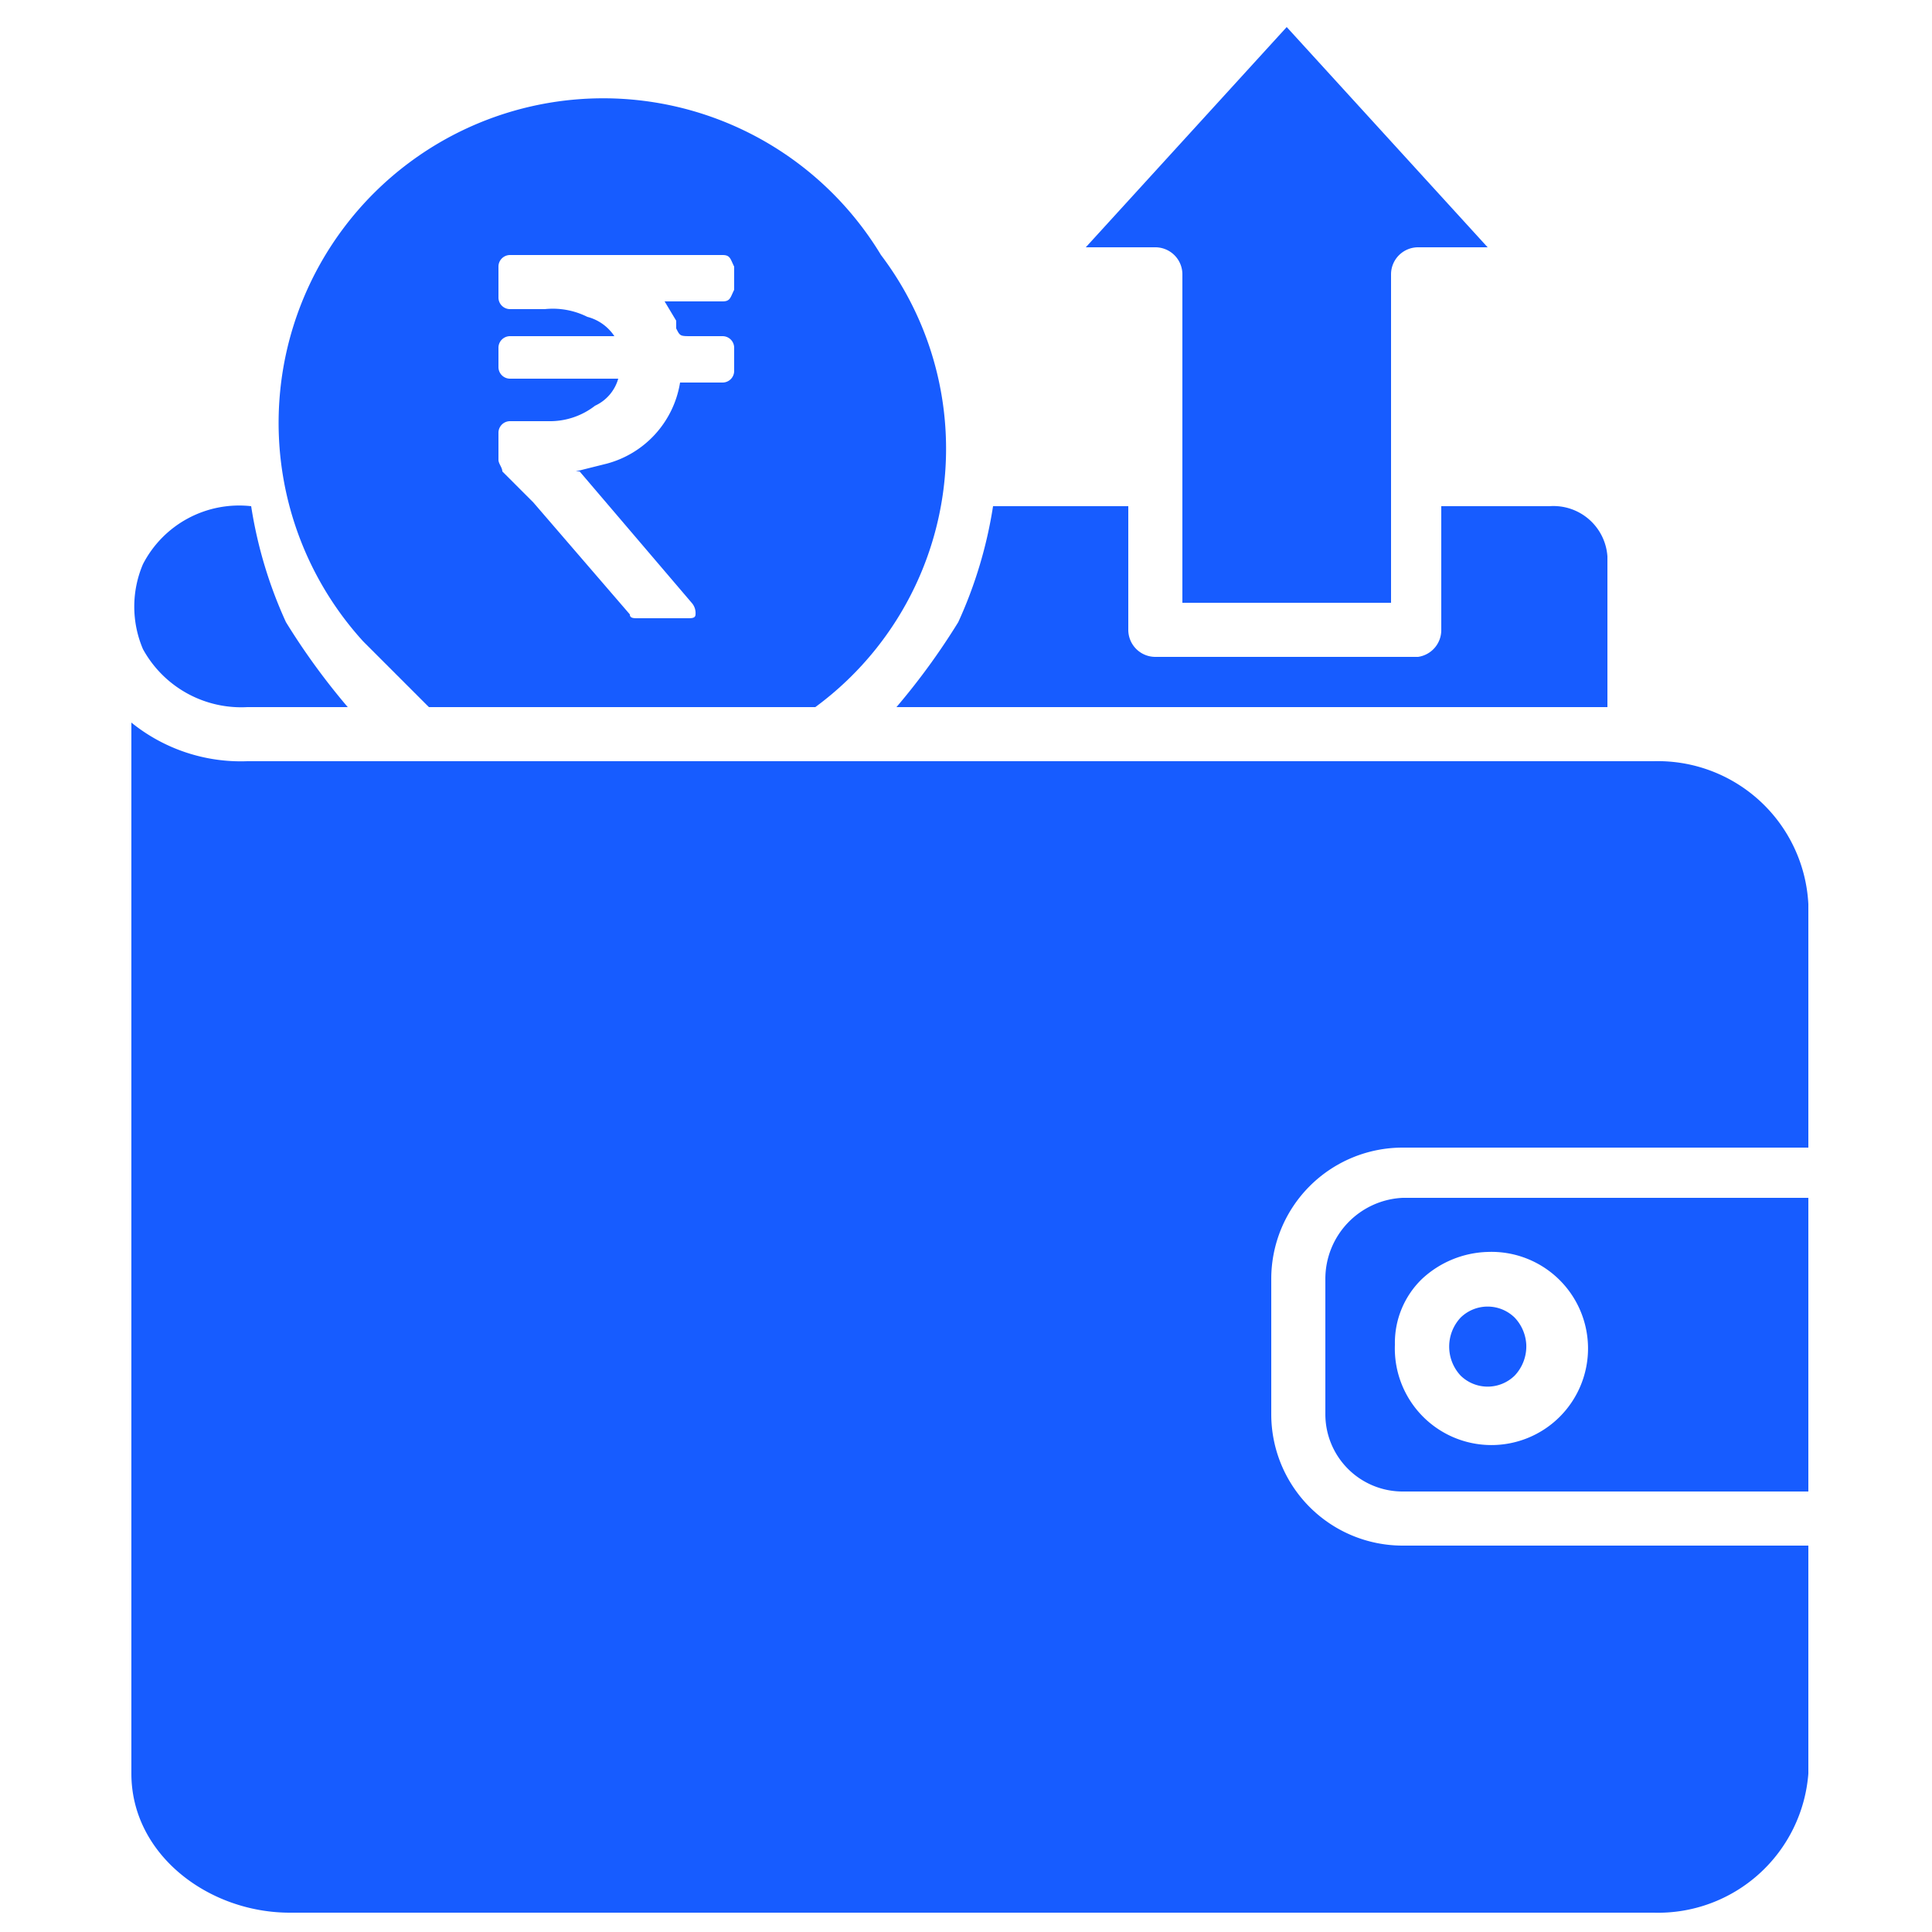
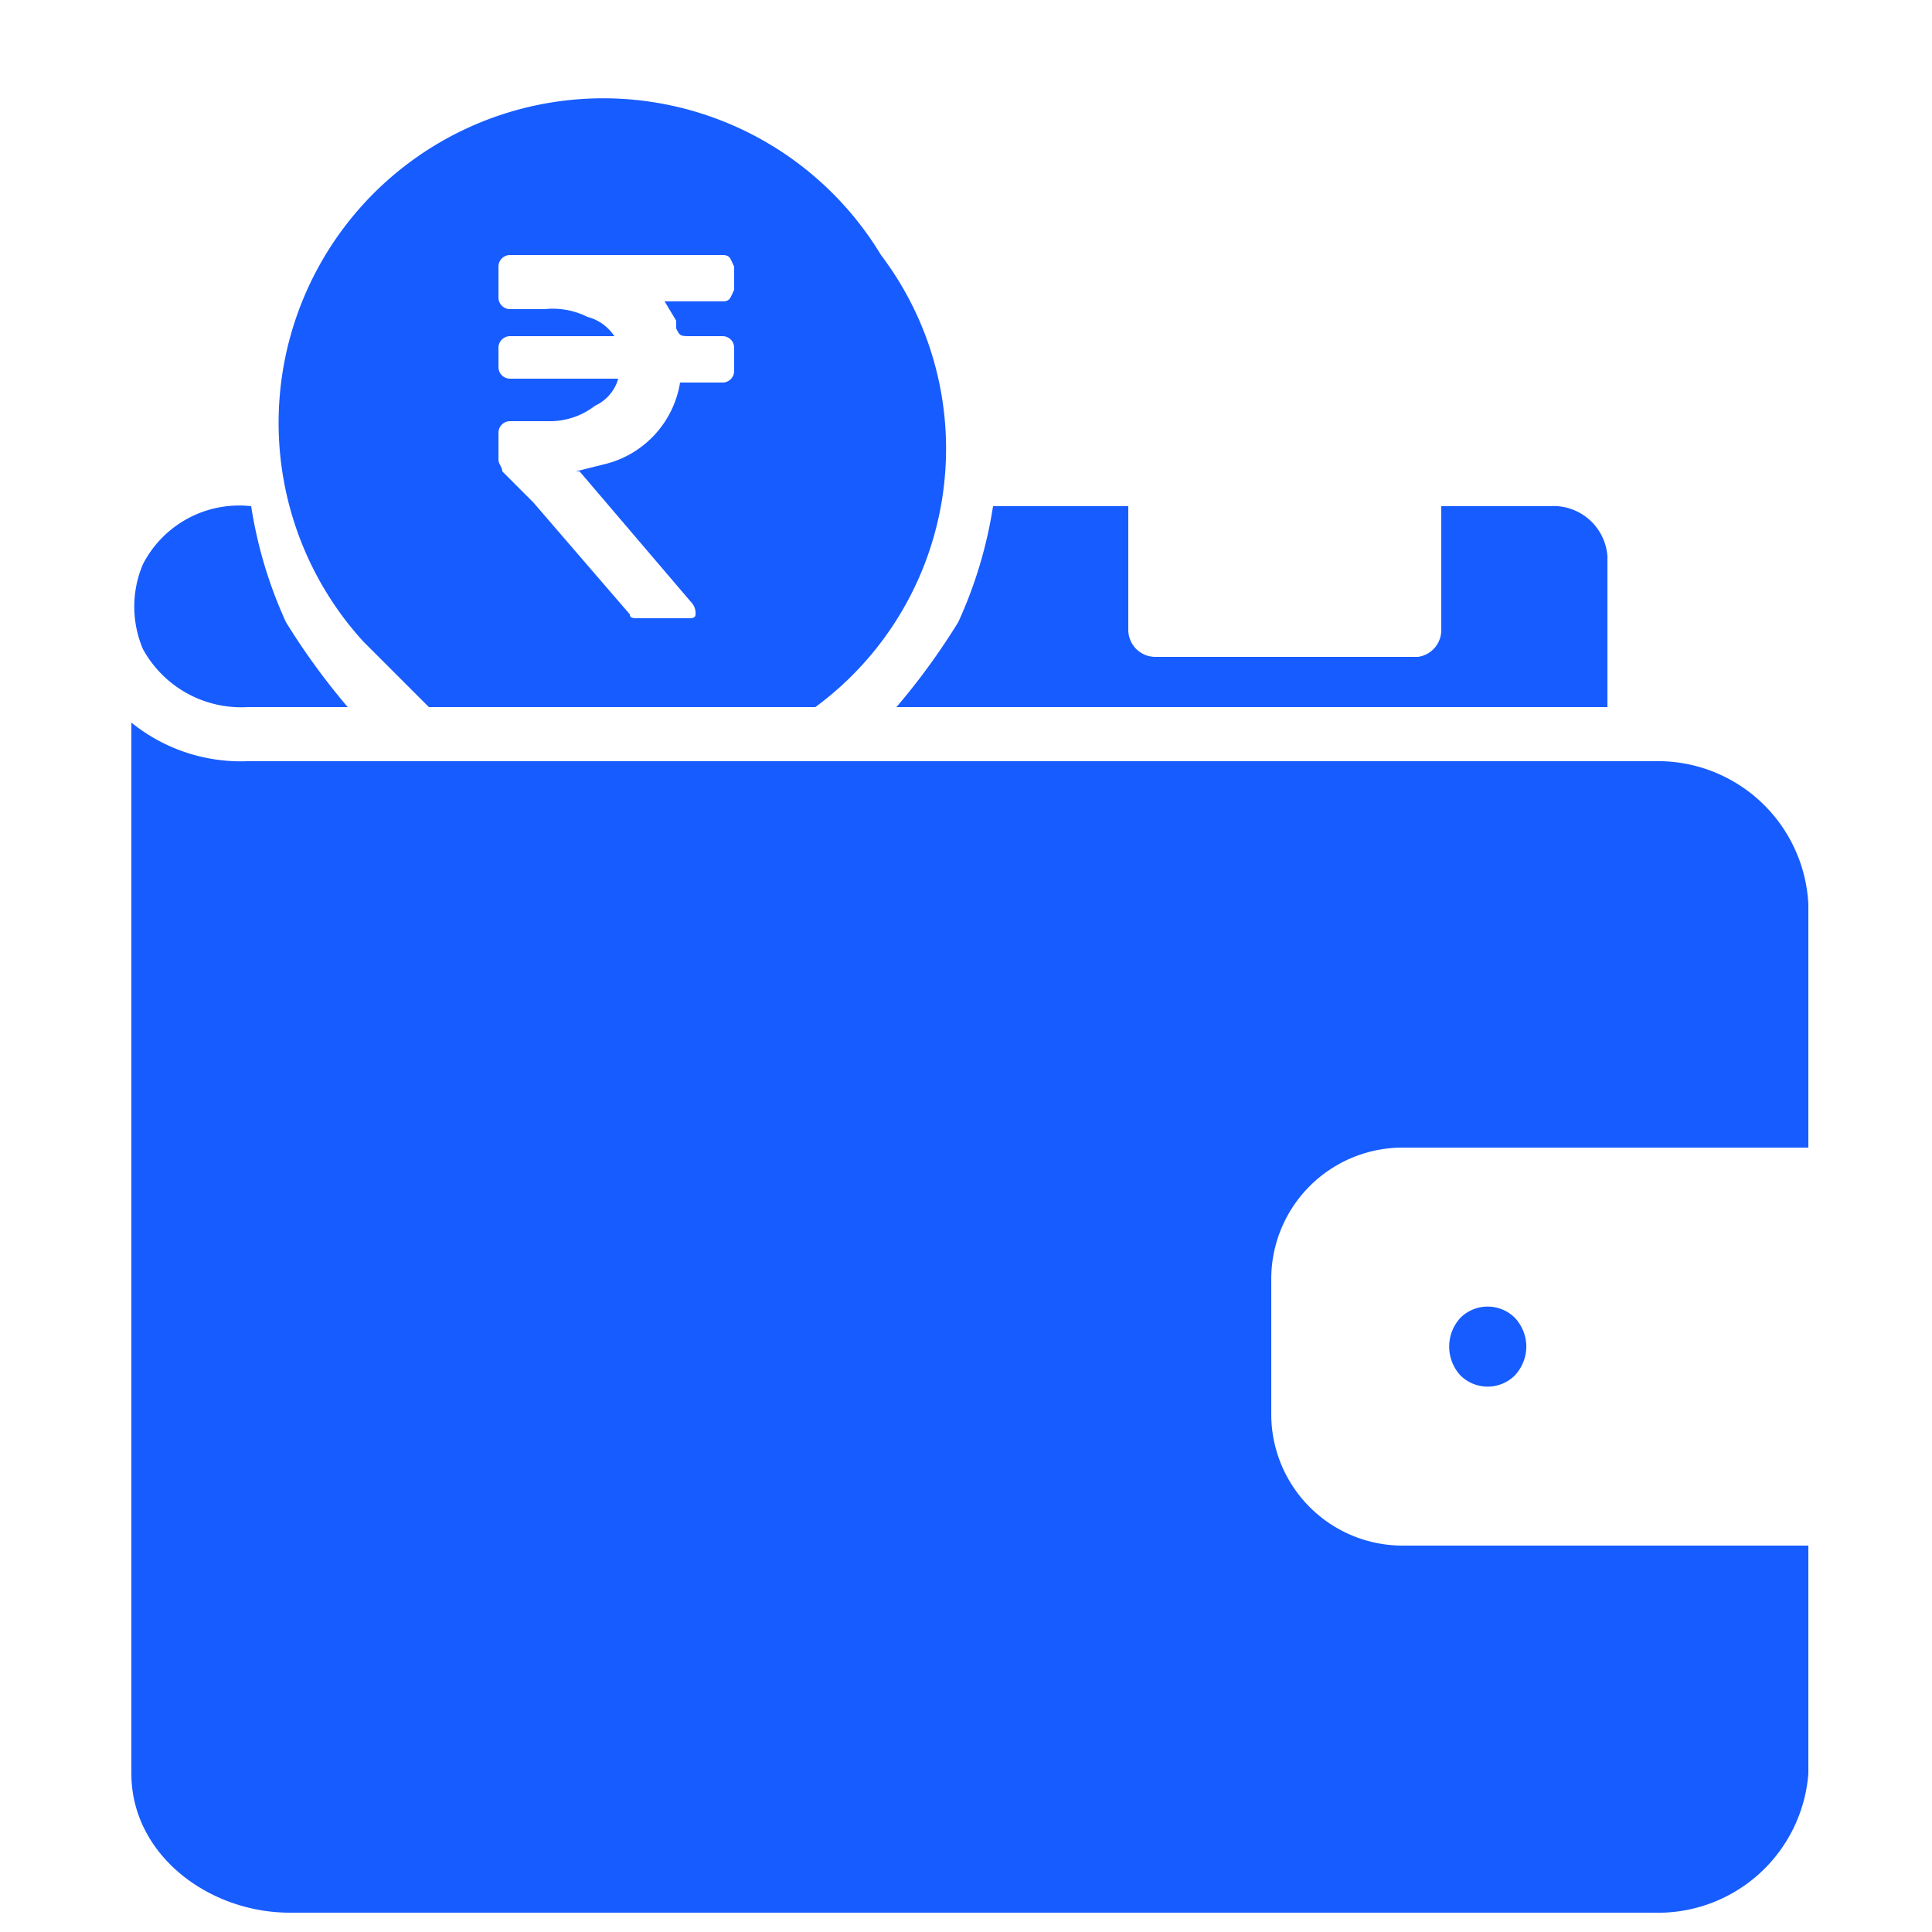
<svg xmlns="http://www.w3.org/2000/svg" viewBox="0 0 50 50">
-   <path d="M46.8,31H36.3a2.1,2.1,0,0,0-2,2.1v3.5a2,2,0,0,0,2,2H46.8Zm-8.3,1.4a2.5,2.5,0,1,1-2.4,2.4,2.3,2.3,0,0,1,.7-1.7A2.6,2.6,0,0,1,38.5,32.4Z" style="fill:#175cff;fill-rule:evenodd" />
  <path d="M22.8,6.6a8.4,8.4,0,1,0-13.4,10l1.7,1.7h10A8.3,8.3,0,0,0,22.8,6.6ZM19,9.6a.3.3,0,0,1-.3.3H17.6A2.6,2.6,0,0,1,15.7,12l-.8.2H15l2.9,3.4a.4.4,0,0,1,.1.3c0,.1-.1.1-.2.1H16.5c-.1,0-.2,0-.2-.1l-2.5-2.9-.8-.8c0-.1-.1-.2-.1-.3v-.7a.3.3,0,0,1,.3-.3h1a1.9,1.9,0,0,0,1.2-.4,1.1,1.1,0,0,0,.6-.7H13.2a.3.3,0,0,1-.3-.3V9a.3.3,0,0,1,.3-.3h2.7a1.2,1.2,0,0,0-.7-.5A2,2,0,0,0,14.1,8h-.9a.3.3,0,0,1-.3-.3V6.9a.3.3,0,0,1,.3-.3h5.5c.2,0,.2.1.3.3v.6c-.1.2-.1.3-.3.3H17.2l.3.5v.2c.1.2.1.2.4.2h.8A.3.3,0,0,1,19,9Z" style="fill:#175cff;fill-rule:evenodd" />
  <path d="M29.2,16.3V13.1H25.7a11.4,11.4,0,0,1-.9,3,17.7,17.7,0,0,1-1.6,2.2H41.6V14.4a1.4,1.4,0,0,0-1.5-1.3H37.3v3.2a.7.7,0,0,1-.6.7H29.9a.7.7,0,0,1-.7-.7Z" style="fill:#175cff;fill-rule:evenodd" />
  <path d="M39.2,34.1a1,1,0,0,0-1.4,0,1.1,1.1,0,0,0,0,1.5,1,1,0,0,0,1.4,0,1.1,1.1,0,0,0,.3-.8A1.1,1.1,0,0,0,39.2,34.1Z" style="fill:#175cff;fill-rule:evenodd" />
  <path d="M6.4,19.7a4.5,4.5,0,0,1-3-1V45.9c0,2.1,2,3.6,4.1,3.6H42.8a3.9,3.9,0,0,0,4-3.6V40H36.3a3.4,3.4,0,0,1-3.4-3.4V33.1a3.4,3.4,0,0,1,3.4-3.4H46.8V23.4a3.9,3.9,0,0,0-4-3.7Z" style="fill:#175cff;fill-rule:evenodd" />
  <path d="M6.5,13.1a2.8,2.8,0,0,0-2.8,1.5,2.8,2.8,0,0,0,0,2.2,2.9,2.9,0,0,0,2.7,1.5H9a17.7,17.7,0,0,1-1.6-2.2A11.4,11.4,0,0,1,6.5,13.1Z" style="fill:#175cff;fill-rule:evenodd" />
-   <path d="M30.6,7.1v8.5H36V7.1a.7.7,0,0,1,.7-.7h1.8L33.3.7,28.1,6.4h1.8A.7.7,0,0,1,30.6,7.1Z" style="fill:#175cff;fill-rule:evenodd" />
</svg>